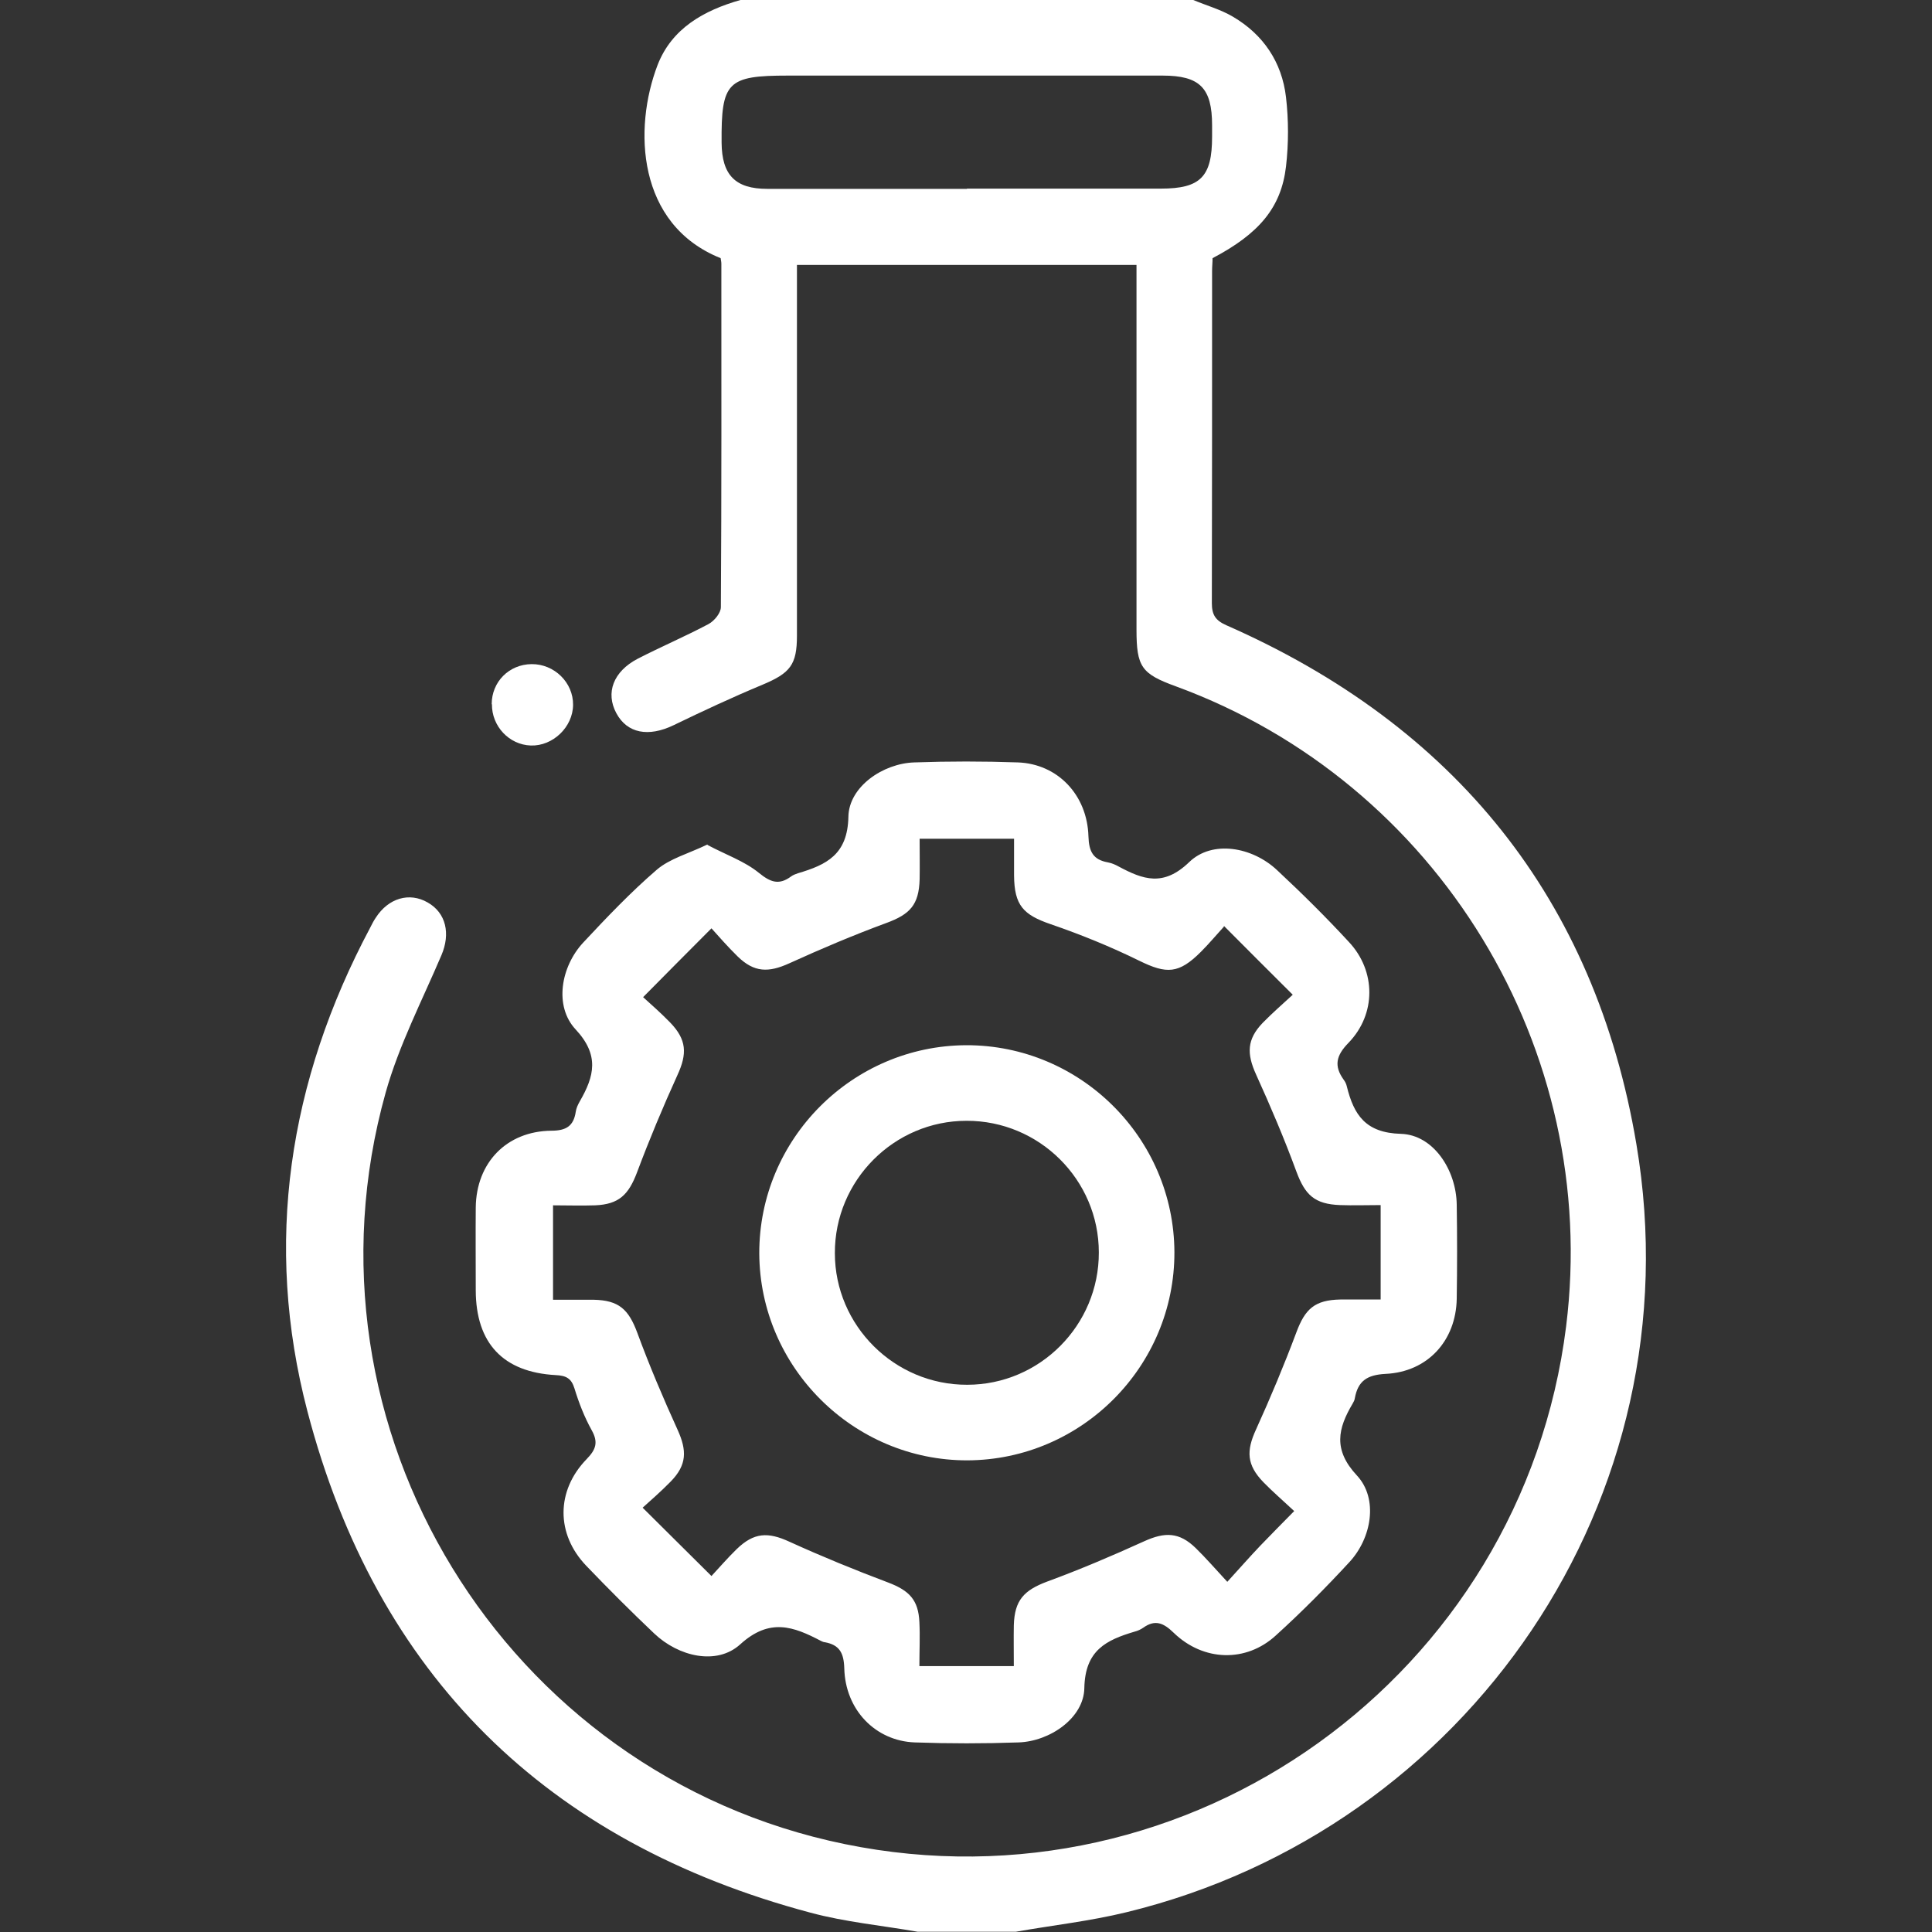
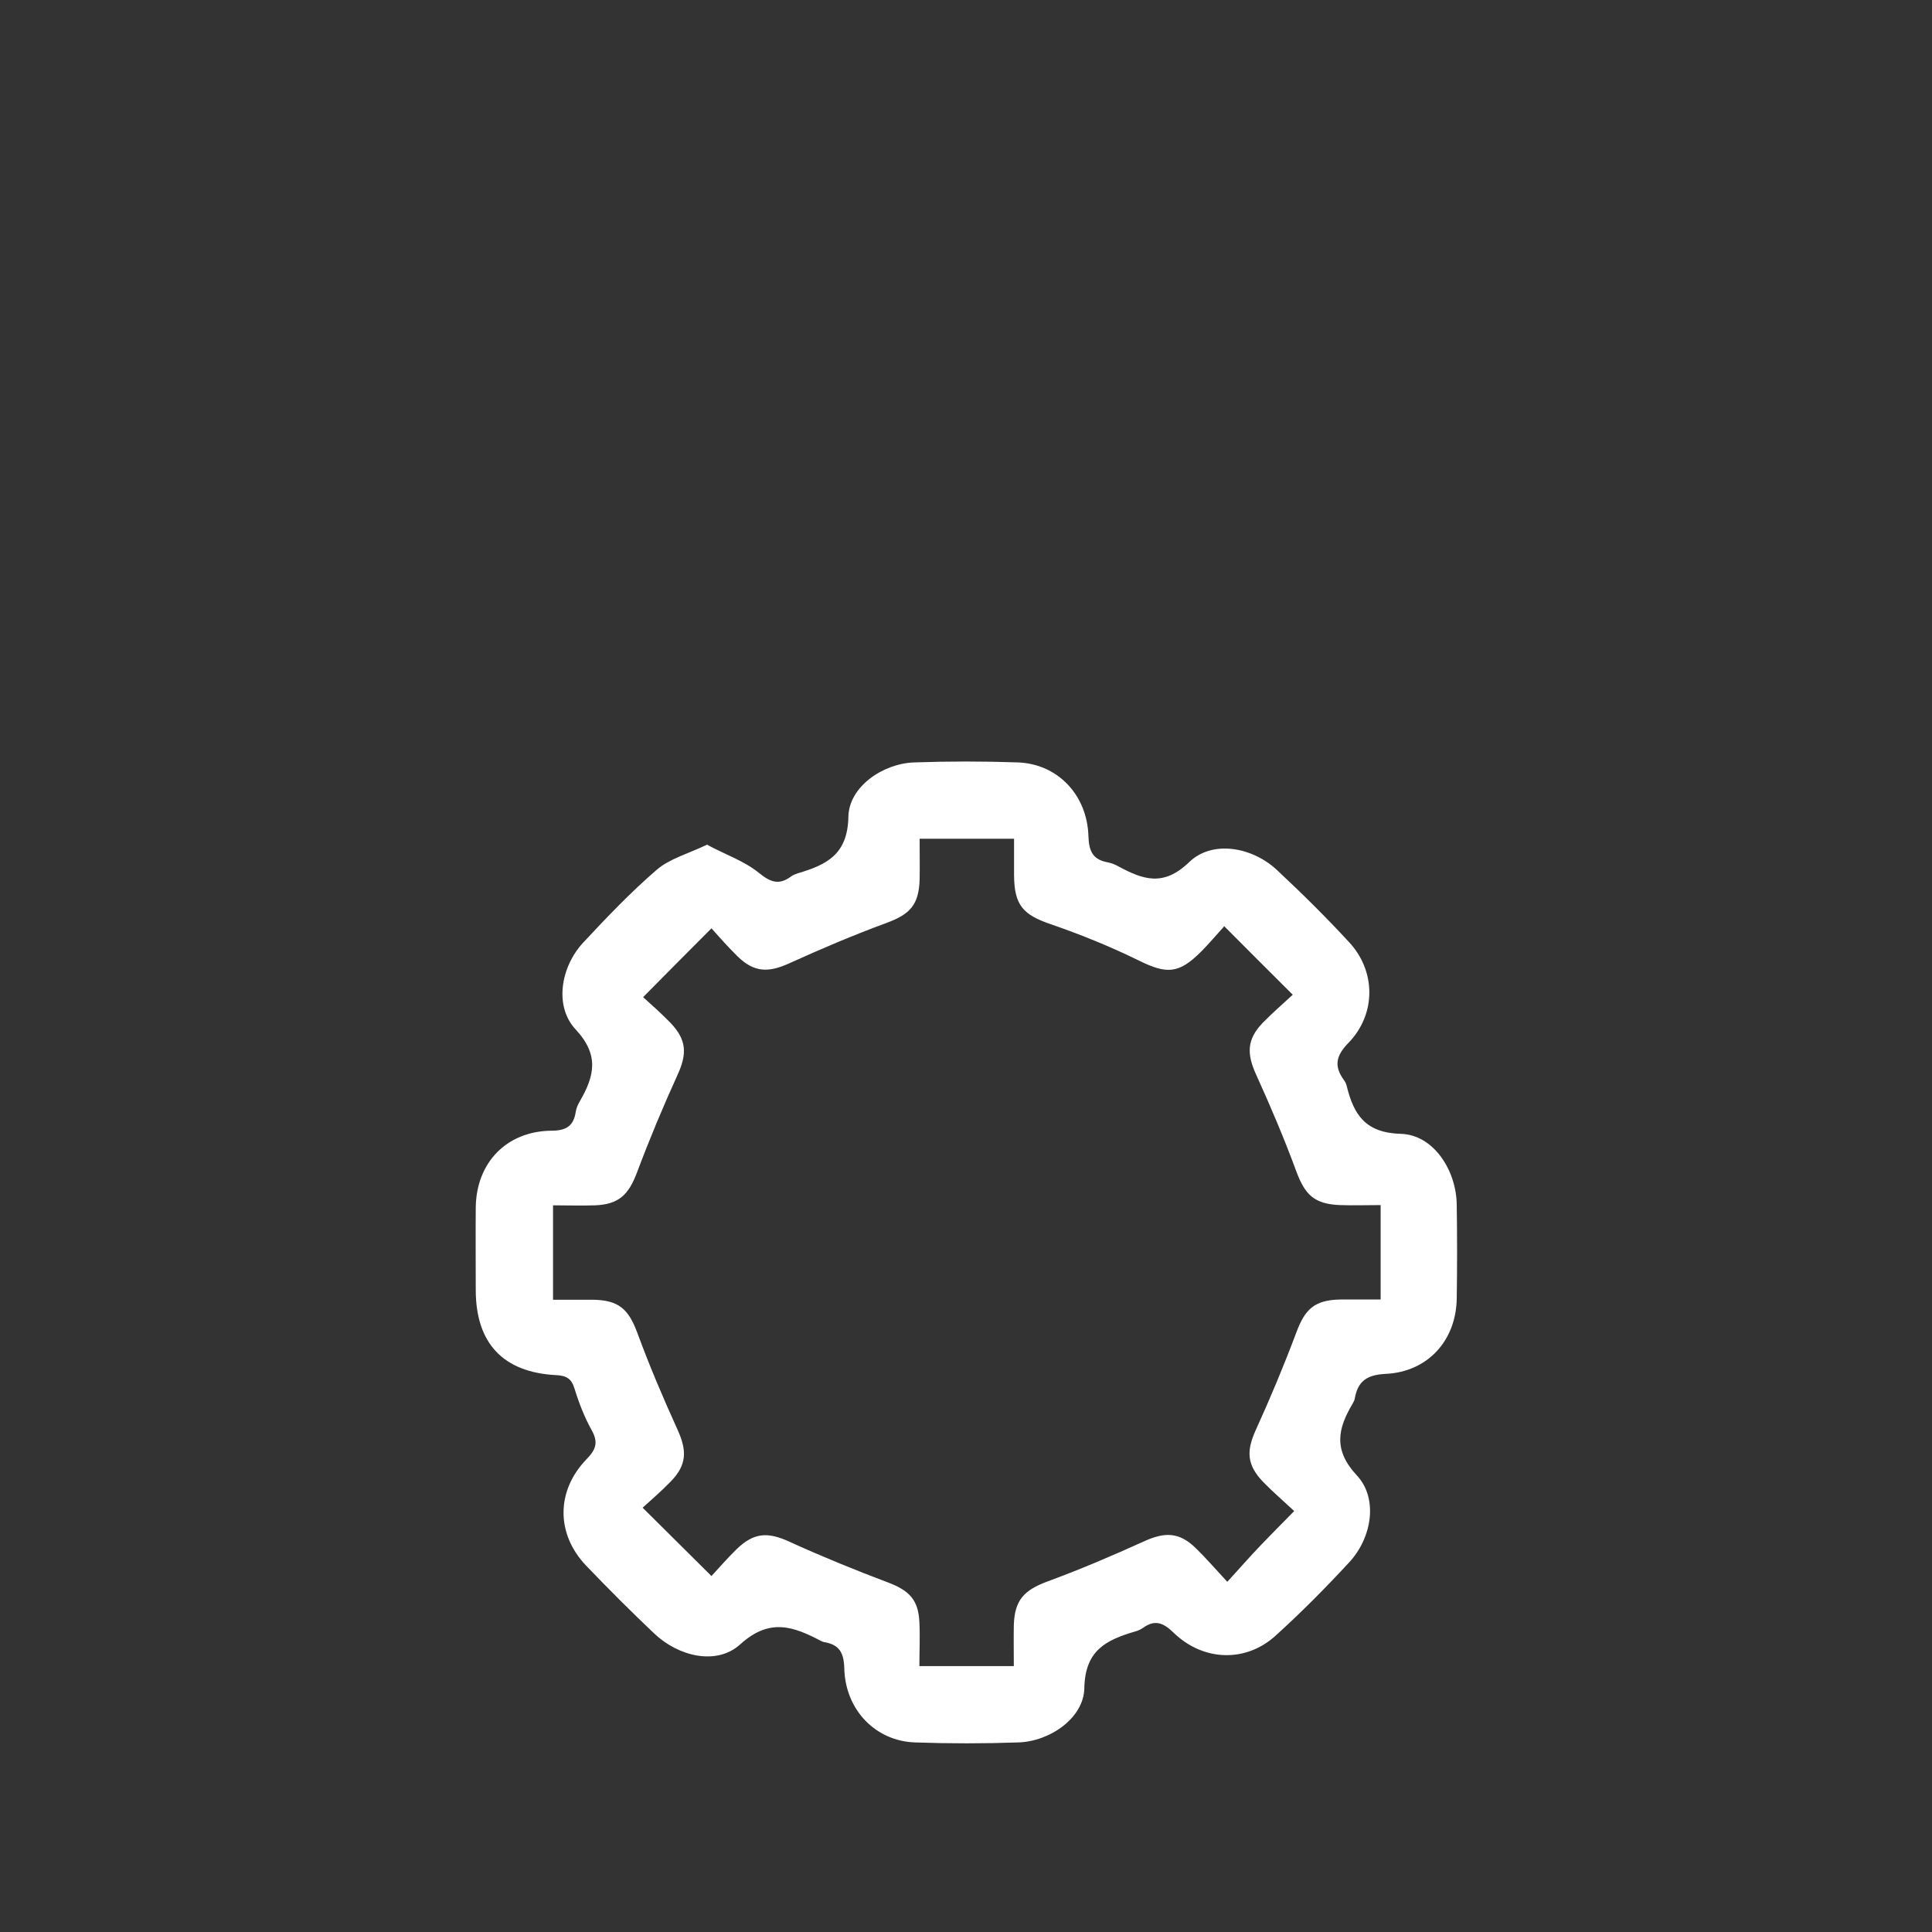
<svg xmlns="http://www.w3.org/2000/svg" id="_圖層_2" data-name="圖層 2" viewBox="0 0 80 80">
  <rect x="0" y="0" width="80" height="80" fill="#333333" stroke="none" />
  <defs>
    <style>      .cls-1 {        fill: #fff;      }      .cls-2 {        fill: none;      }    </style>
  </defs>
  <g id="_設計" data-name="設計">
    <g>
      <g>
-         <path class="cls-1" d="M49.41,0c.55.23,1.13.39,1.64.69,1.26.74,2.03,1.88,2.2,3.33.11.95.11,1.93,0,2.88-.2,1.7-1.12,2.78-3.04,3.79,0,.17-.02.35-.02.53,0,4.58,0,9.17-.01,13.75,0,.49.15.72.6.92,9.46,4.16,15.27,11.33,16.98,21.49,2.48,14.69-7.01,28.37-21.11,31.8-1.51.37-3.06.54-4.59.81h-4.06c-1.48-.26-2.99-.4-4.44-.79-10.92-2.91-17.97-9.83-20.83-20.76-1.82-6.95-.78-13.68,2.6-20.03.07-.14.14-.28.23-.41.52-.81,1.39-1.07,2.15-.63.76.43.95,1.29.57,2.18-.8,1.88-1.76,3.73-2.31,5.69-3.89,13.88,4.91,28.23,19.01,31.12,14.28,2.93,28.06-6.96,29.87-21.44,1.43-11.47-5.3-22.52-16.16-26.5-1.43-.52-1.63-.81-1.63-2.35,0-4.74,0-9.48,0-14.22v-.88h-14.06v.82c0,4.84,0,9.69,0,14.53,0,1.21-.28,1.55-1.42,2.03-1.25.52-2.47,1.09-3.69,1.68-1.04.5-1.92.34-2.37-.5-.45-.84-.13-1.72.88-2.25.97-.5,1.98-.93,2.94-1.44.24-.13.51-.46.51-.7.03-4.74.02-9.48.02-14.22,0-.08-.02-.15-.03-.23-3.47-1.39-3.62-5.37-2.61-8,.59-1.52,1.92-2.26,3.43-2.69h18.75ZM40.04,7.81c2.68,0,5.36,0,8.03,0,1.64,0,2.12-.49,2.12-2.15,0-.16,0-.31,0-.47,0-1.55-.51-2.06-2.05-2.06-5.17,0-10.35,0-15.52,0-2.5,0-2.76.26-2.74,2.78.01,1.34.57,1.91,1.89,1.91,2.76,0,5.51,0,8.27,0Z" />
        <path class="cls-1" d="M29.3,34.99c.75.4,1.53.67,2.12,1.15.49.4.84.52,1.34.15.08-.06.19-.1.28-.13,1.18-.35,2.06-.77,2.09-2.34.02-1.24,1.43-2.21,2.73-2.25,1.43-.05,2.86-.05,4.29,0,1.64.06,2.87,1.34,2.92,3.06.02.63.19.97.81,1.08.15.03.3.09.44.17,1.01.54,1.85.85,2.92-.18.96-.93,2.62-.63,3.64.33,1.03.96,2.03,1.95,2.98,2.98,1.12,1.2,1.13,2.98-.02,4.17-.52.53-.61.96-.2,1.53.06.08.11.18.13.28.29,1.17.77,1.92,2.24,1.96,1.34.04,2.29,1.49,2.31,2.93.02,1.3.02,2.6,0,3.9-.03,1.73-1.2,3.03-2.95,3.11-.76.04-1.14.29-1.27,1.01-.01.08-.05.15-.09.22-.61,1.03-.82,1.91.18,2.98.89.96.61,2.59-.32,3.59-.97,1.05-1.98,2.07-3.04,3.03-1.23,1.13-3,1.08-4.23-.11-.42-.41-.77-.56-1.26-.21-.1.07-.23.13-.35.16-1.18.35-2.06.77-2.09,2.34-.02,1.24-1.43,2.21-2.73,2.25-1.43.05-2.86.05-4.29,0-1.63-.06-2.88-1.35-2.92-3.07-.02-.64-.2-.97-.81-1.08-.05,0-.1-.03-.15-.05-1.14-.6-2.13-.97-3.35.14-.97.88-2.55.51-3.56-.45-.96-.91-1.9-1.85-2.82-2.81-1.25-1.31-1.25-3.1.02-4.41.39-.4.49-.7.21-1.2-.3-.54-.53-1.13-.71-1.72-.13-.43-.35-.54-.78-.56-2.18-.12-3.3-1.32-3.31-3.5,0-1.15-.01-2.29,0-3.44.02-1.85,1.27-3.16,3.13-3.18.61,0,.92-.19,1.01-.78.02-.15.09-.3.17-.44.6-1.04.82-1.91-.18-2.98-.89-.96-.61-2.59.32-3.59.98-1.05,1.97-2.09,3.05-3.02.54-.46,1.3-.66,2.09-1.04ZM50.68,38.37c-.32.35-.62.71-.95,1.04-.92.92-1.42.93-2.56.37-1.18-.58-2.41-1.08-3.66-1.51-1.14-.39-1.51-.78-1.52-2.02,0-.51,0-1.01,0-1.52h-3.91c0,.59.01,1.14,0,1.68-.03,1.06-.4,1.45-1.38,1.81-1.36.5-2.7,1.07-4.02,1.67-.86.39-1.45.38-2.13-.28-.42-.41-.81-.86-1.09-1.17-1,1-1.89,1.9-2.83,2.85.32.29.73.65,1.11,1.04.7.72.72,1.3.31,2.19-.6,1.32-1.16,2.66-1.67,4.02-.35.93-.75,1.33-1.74,1.37-.57.02-1.14,0-1.74,0v3.91c.59,0,1.14,0,1.68,0,1.05.02,1.45.4,1.81,1.37.5,1.36,1.07,2.7,1.67,4.02.39.86.38,1.45-.28,2.13-.41.42-.86.81-1.17,1.09,1,1,1.9,1.88,2.85,2.83.29-.31.65-.73,1.04-1.11.72-.7,1.3-.72,2.19-.31,1.34.61,2.71,1.17,4.09,1.69.87.33,1.25.72,1.29,1.64.03.59,0,1.19,0,1.82h3.91c0-.6-.01-1.14,0-1.69.03-1.04.42-1.45,1.38-1.81,1.36-.5,2.7-1.07,4.02-1.67.86-.39,1.45-.38,2.13.28.42.41.81.86,1.31,1.4.53-.58.94-1.05,1.37-1.5.44-.46.89-.91,1.4-1.43-.47-.44-.89-.8-1.27-1.19-.7-.72-.72-1.3-.31-2.19.6-1.32,1.16-2.66,1.67-4.02.36-.97.76-1.34,1.82-1.36.56,0,1.12,0,1.67,0v-3.91c-.59,0-1.14.02-1.68,0-1.06-.04-1.45-.42-1.81-1.39-.5-1.36-1.07-2.7-1.67-4.02-.39-.86-.38-1.45.27-2.13.41-.42.86-.81,1.25-1.17-.99-.99-1.87-1.86-2.85-2.85Z" />
-         <path class="cls-1" d="M20.36,29.16c0-.93.72-1.65,1.65-1.66.94-.01,1.73.76,1.72,1.69-.01.92-.84,1.71-1.75,1.68-.9-.03-1.62-.8-1.61-1.71Z" />
-         <path class="cls-1" d="M40.06,60.47c-4.72.01-8.6-3.85-8.62-8.57-.01-4.73,3.84-8.6,8.57-8.62,4.73-.01,8.6,3.84,8.62,8.57.01,4.73-3.84,8.6-8.57,8.62ZM45.5,51.86c0-3.01-2.47-5.46-5.48-5.45-3,0-5.46,2.47-5.45,5.48,0,3,2.47,5.46,5.48,5.45,3.01,0,5.46-2.47,5.45-5.48Z" />
      </g>
-       <rect class="cls-2" width="80" height="80" />
    </g>
  </g>
</svg>